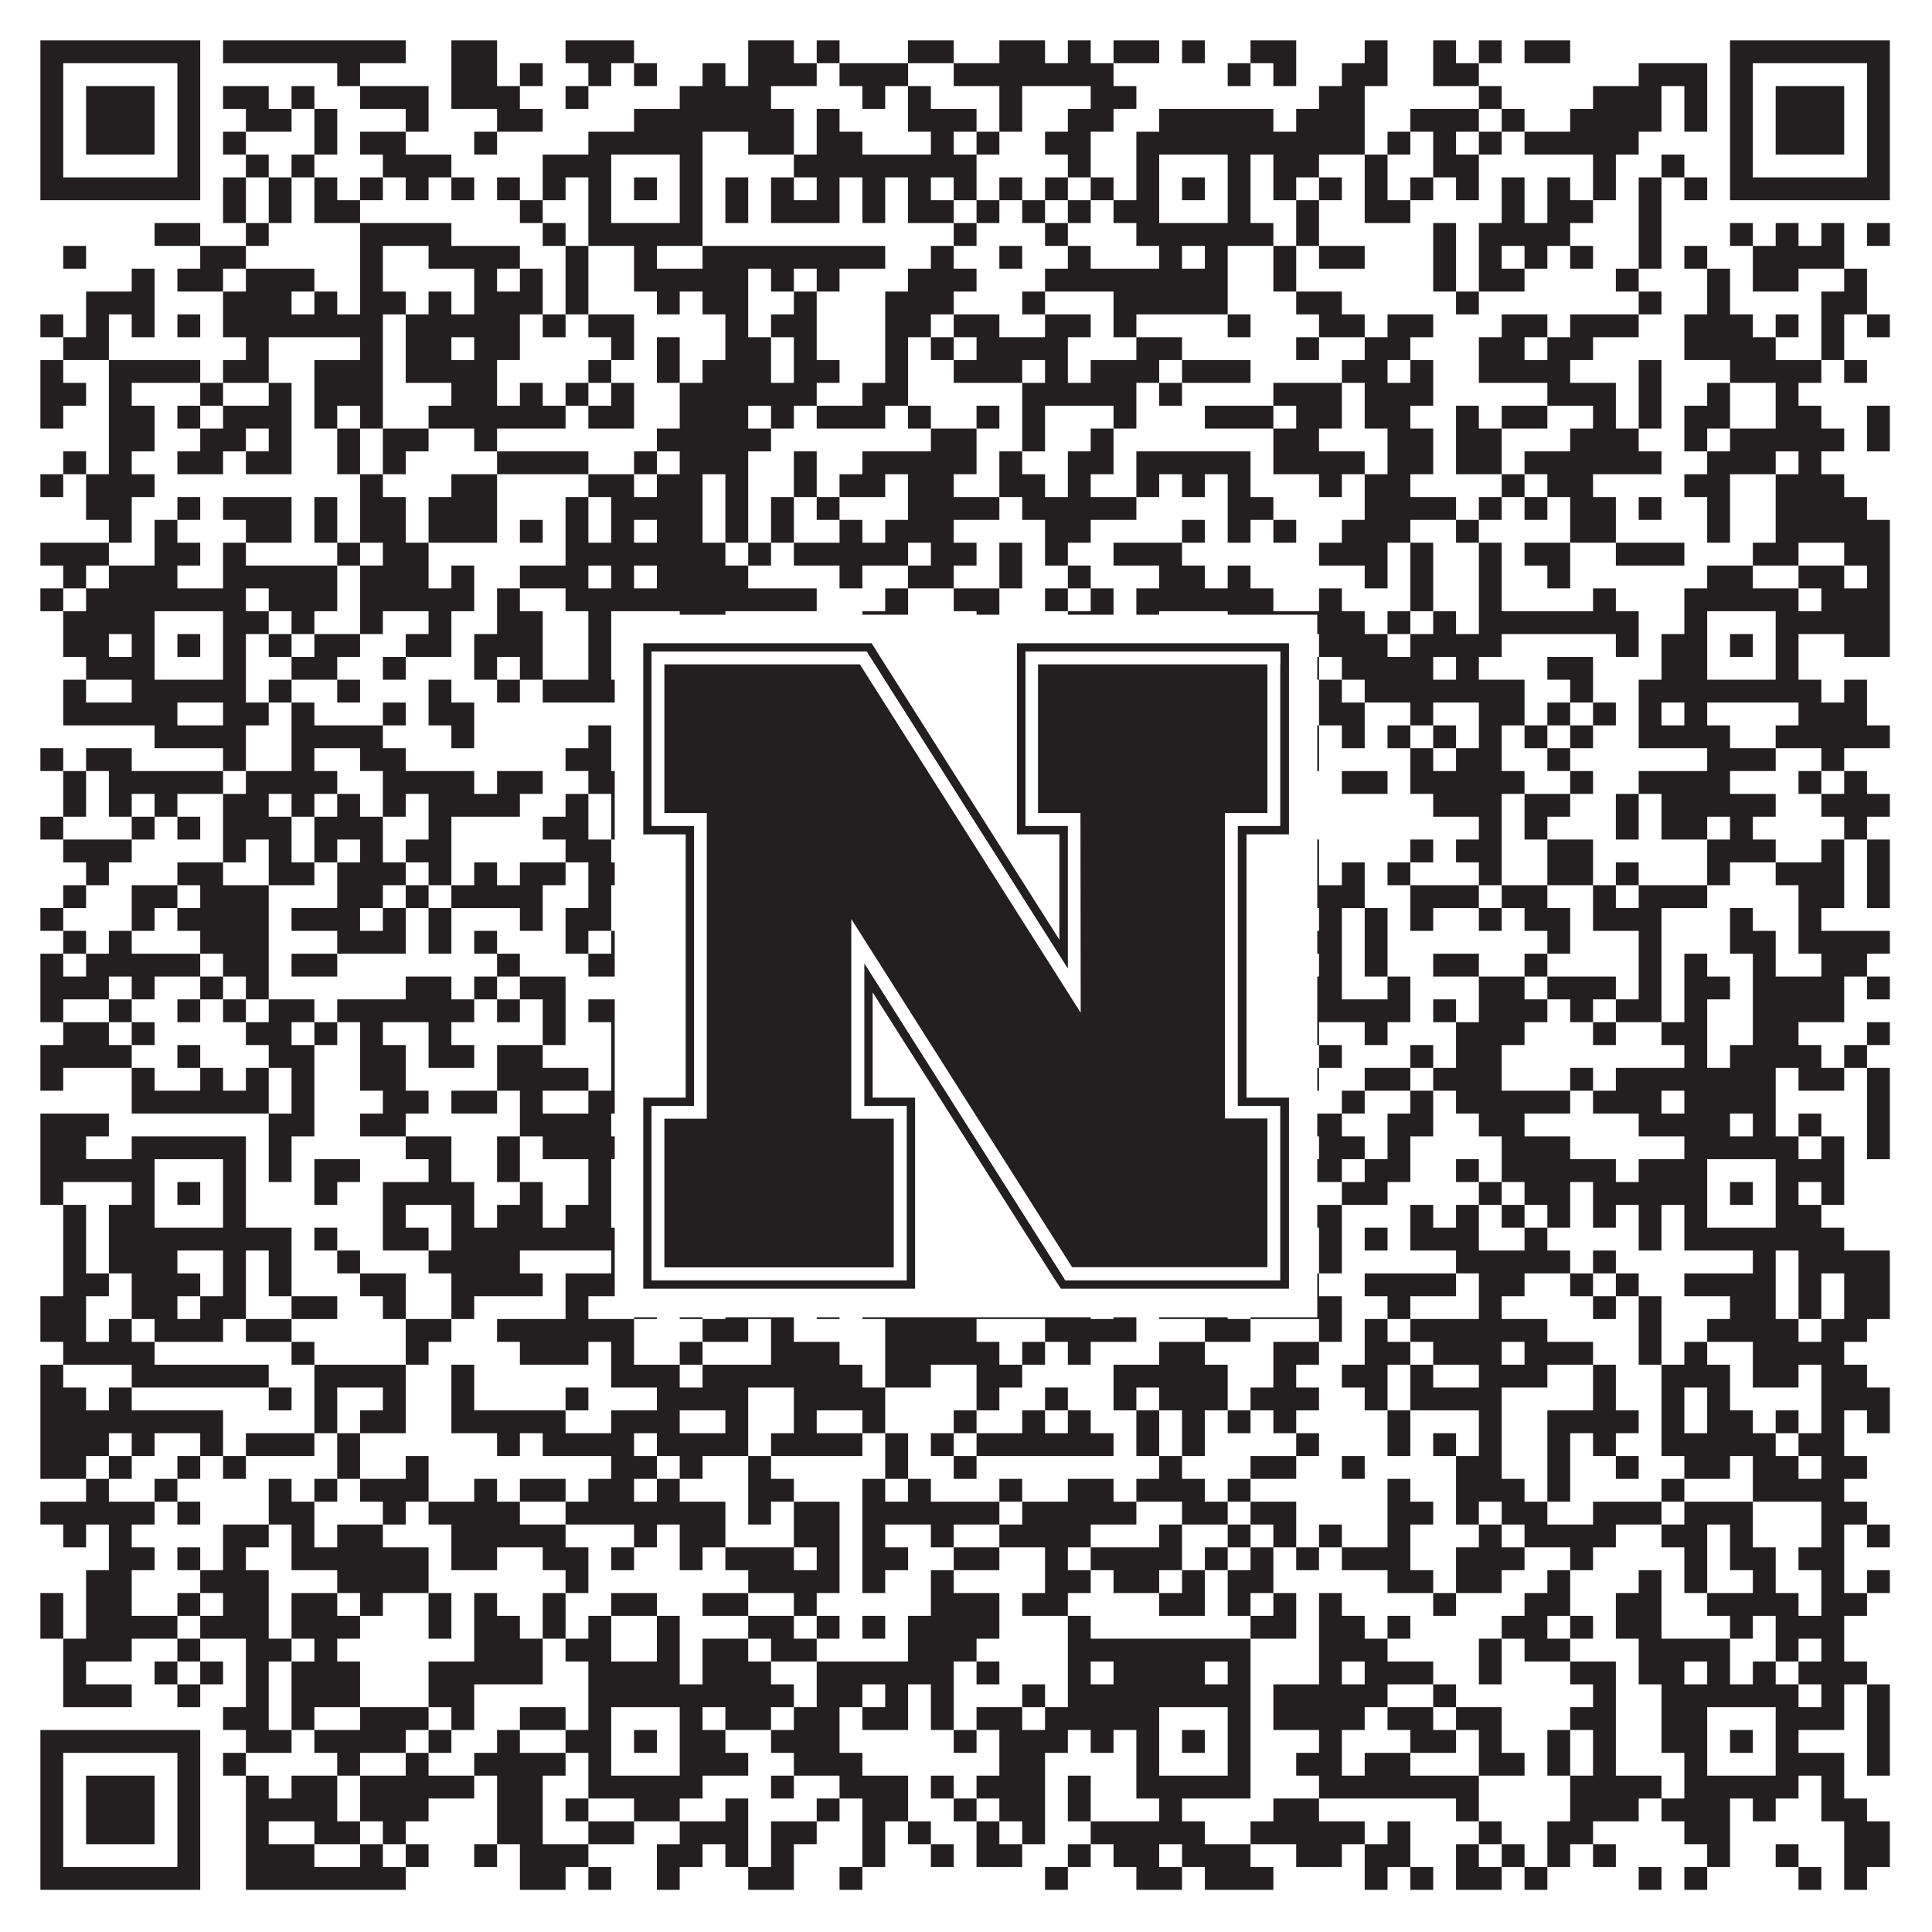
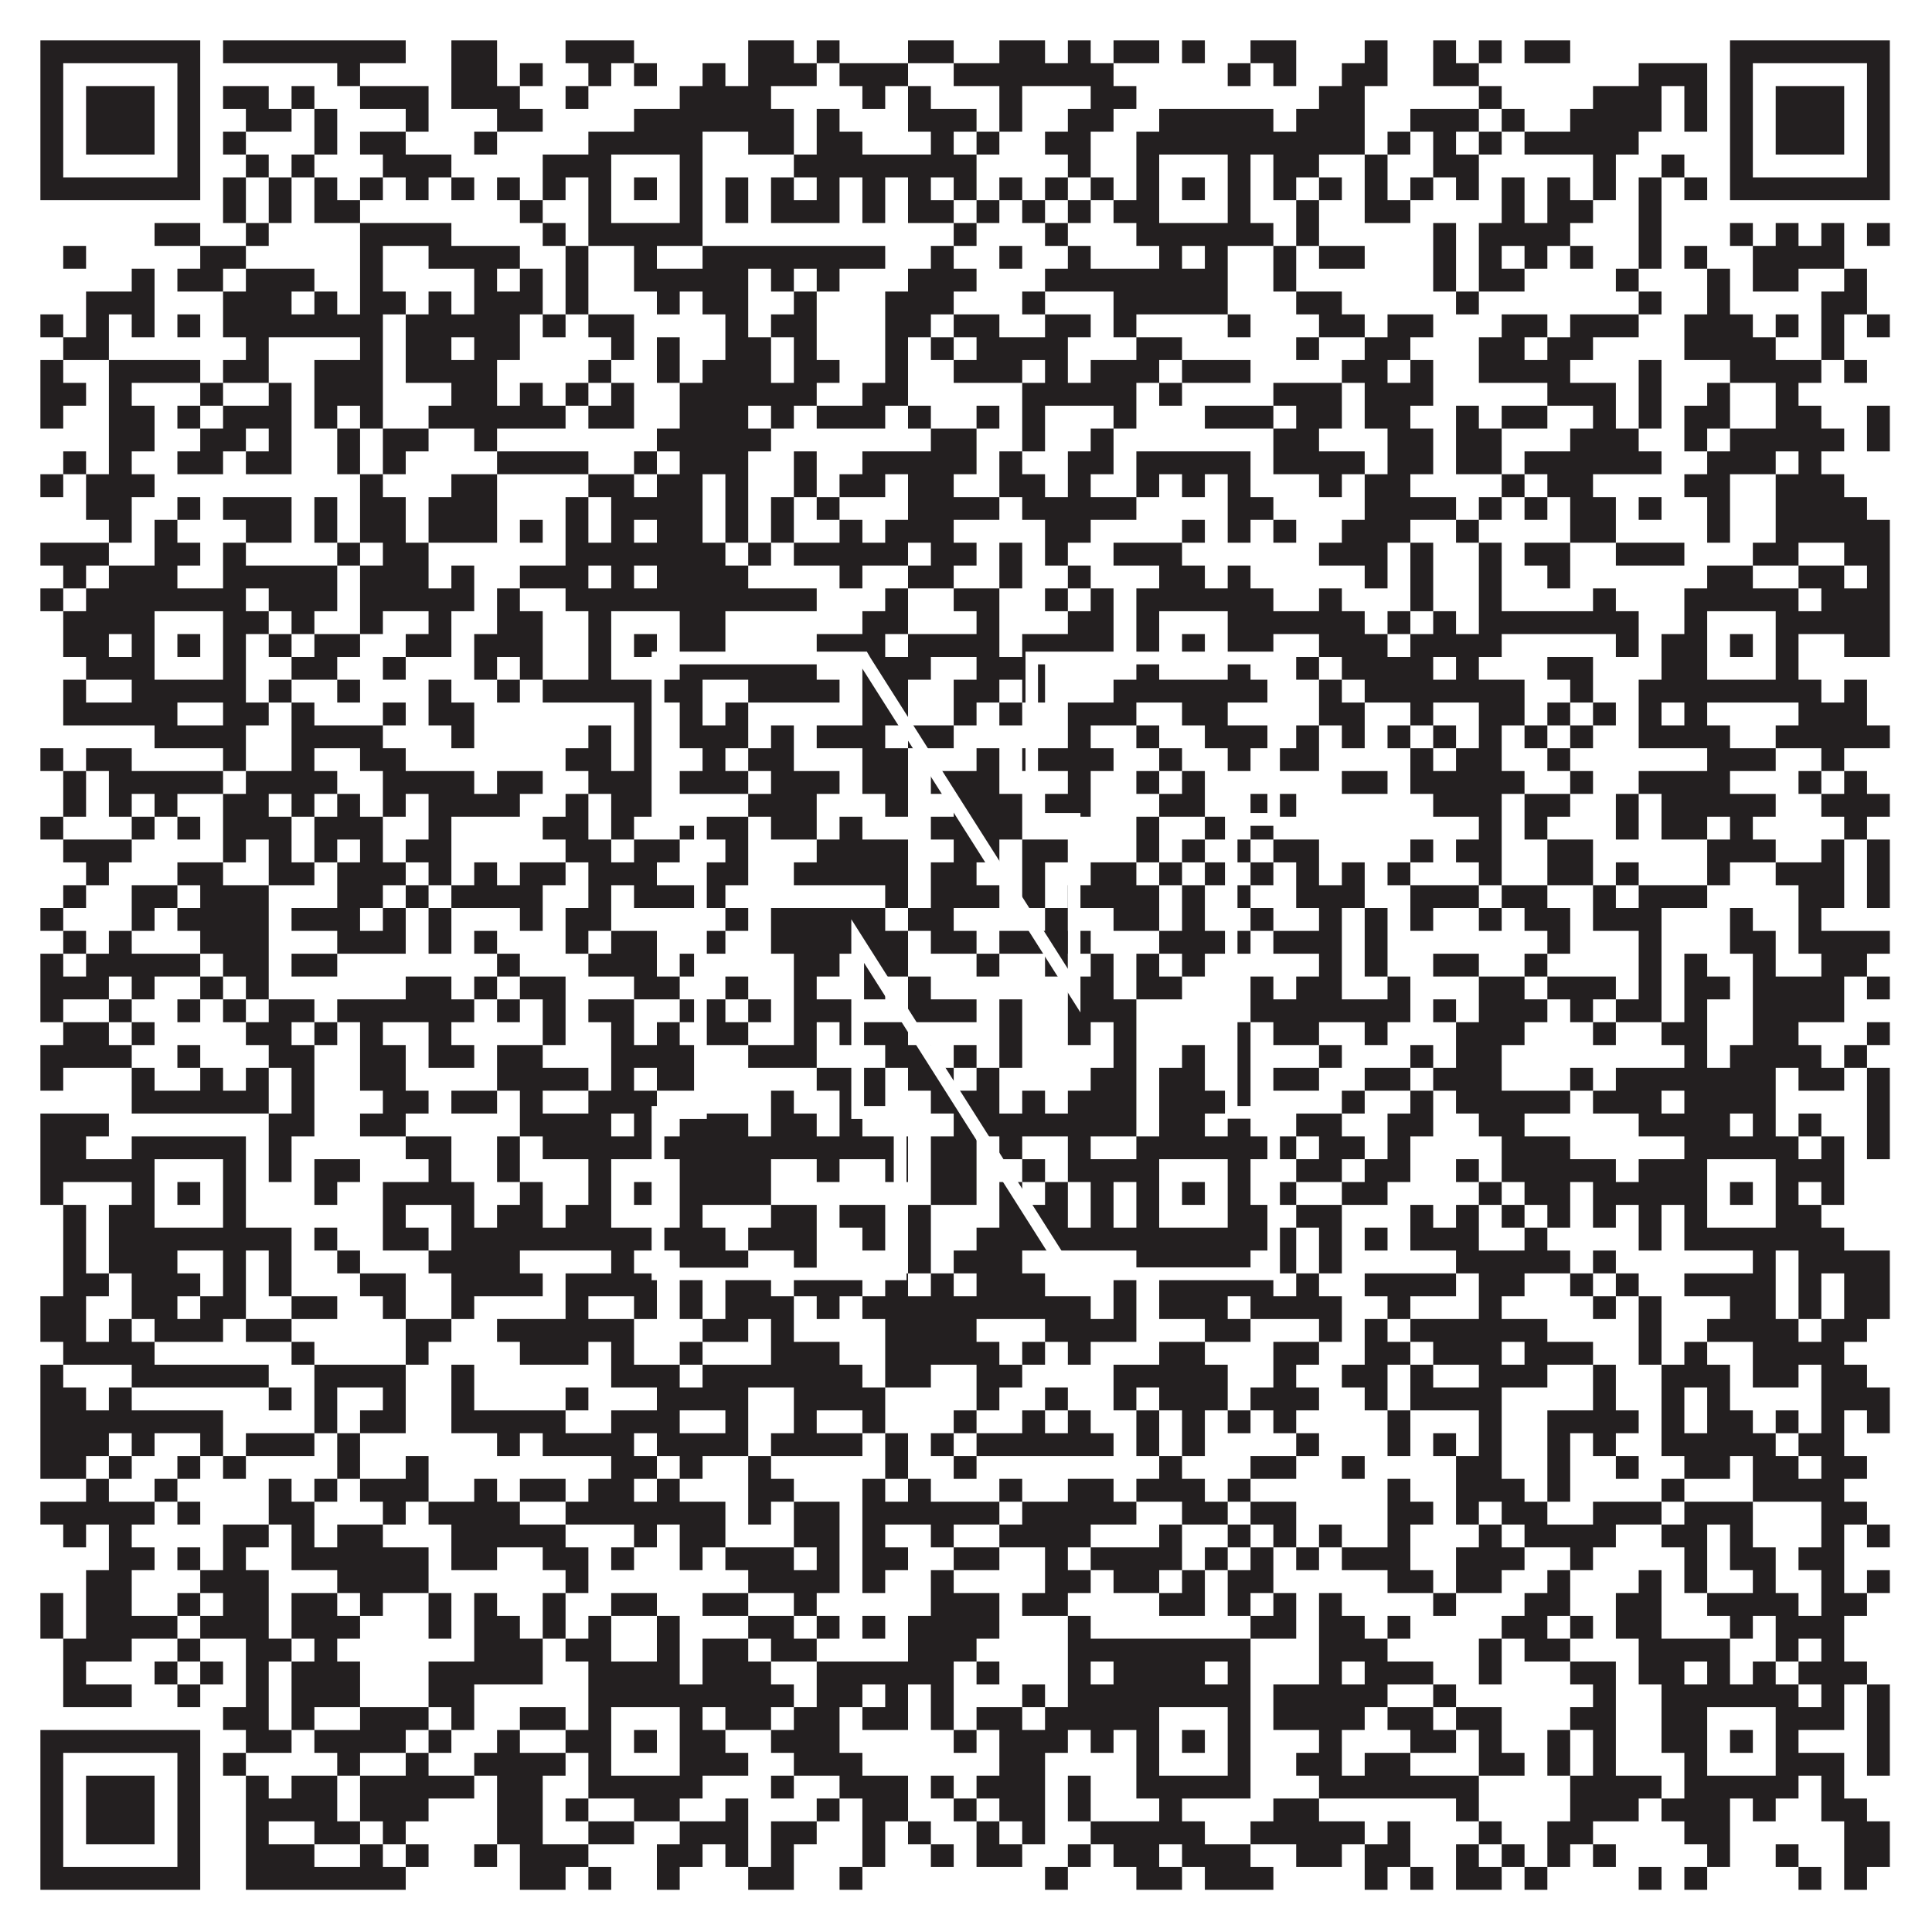
<svg xmlns="http://www.w3.org/2000/svg" version="1.1" width="1100px" height="1100px" viewBox="0 0 1100 1100">
-   <rect x="0" y="0" width="1100" height="1100" fill="#ffffff" fill-opacity="1" />
  <path fill="#231f20" fill-opacity="1" d="M23,23L114,23L114,36L23,36ZM127,23L231,23L231,36L127,36ZM257,23L283,23L283,36L257,36ZM322,23L361,23L361,36L322,36ZM426,23L452,23L452,36L426,36ZM465,23L478,23L478,36L465,36ZM517,23L543,23L543,36L517,36ZM569,23L595,23L595,36L569,36ZM608,23L621,23L621,36L608,36ZM634,23L660,23L660,36L634,36ZM673,23L686,23L686,36L673,36ZM712,23L738,23L738,36L712,36ZM777,23L790,23L790,36L777,36ZM816,23L829,23L829,36L816,36ZM842,23L855,23L855,36L842,36ZM868,23L894,23L894,36L868,36ZM985,23L1076,23L1076,36L985,36ZM23,36L36,36L36,49L23,49ZM101,36L114,36L114,49L101,49ZM192,36L205,36L205,49L192,49ZM257,36L283,36L283,49L257,49ZM296,36L309,36L309,49L296,49ZM335,36L348,36L348,49L335,49ZM361,36L374,36L374,49L361,49ZM400,36L413,36L413,49L400,49ZM426,36L465,36L465,49L426,49ZM478,36L517,36L517,49L478,49ZM543,36L634,36L634,49L543,49ZM699,36L712,36L712,49L699,49ZM725,36L738,36L738,49L725,49ZM764,36L790,36L790,49L764,49ZM816,36L842,36L842,49L816,49ZM933,36L972,36L972,49L933,49ZM985,36L998,36L998,49L985,49ZM1063,36L1076,36L1076,49L1063,49ZM23,49L36,49L36,62L23,62ZM49,49L88,49L88,62L49,62ZM101,49L114,49L114,62L101,62ZM127,49L153,49L153,62L127,62ZM166,49L179,49L179,62L166,62ZM205,49L244,49L244,62L205,62ZM257,49L296,49L296,62L257,62ZM322,49L335,49L335,62L322,62ZM387,49L439,49L439,62L387,62ZM491,49L504,49L504,62L491,62ZM517,49L530,49L530,62L517,62ZM569,49L582,49L582,62L569,62ZM621,49L647,49L647,62L621,62ZM751,49L777,49L777,62L751,62ZM842,49L855,49L855,62L842,62ZM907,49L946,49L946,62L907,62ZM959,49L972,49L972,62L959,62ZM985,49L998,49L998,62L985,62ZM1011,49L1050,49L1050,62L1011,62ZM1063,49L1076,49L1076,62L1063,62ZM23,62L36,62L36,75L23,75ZM49,62L88,62L88,75L49,75ZM101,62L114,62L114,75L101,75ZM140,62L166,62L166,75L140,75ZM179,62L192,62L192,75L179,75ZM231,62L244,62L244,75L231,75ZM283,62L309,62L309,75L283,75ZM361,62L452,62L452,75L361,75ZM465,62L478,62L478,75L465,75ZM517,62L556,62L556,75L517,75ZM569,62L582,62L582,75L569,75ZM608,62L634,62L634,75L608,75ZM660,62L725,62L725,75L660,75ZM738,62L777,62L777,75L738,75ZM803,62L842,62L842,75L803,75ZM855,62L868,62L868,75L855,75ZM894,62L946,62L946,75L894,75ZM959,62L972,62L972,75L959,75ZM985,62L998,62L998,75L985,75ZM1011,62L1050,62L1050,75L1011,75ZM1063,62L1076,62L1076,75L1063,75ZM23,75L36,75L36,88L23,88ZM49,75L88,75L88,88L49,88ZM101,75L114,75L114,88L101,88ZM127,75L140,75L140,88L127,88ZM179,75L192,75L192,88L179,88ZM205,75L231,75L231,88L205,88ZM270,75L283,75L283,88L270,88ZM335,75L400,75L400,88L335,88ZM426,75L452,75L452,88L426,88ZM465,75L491,75L491,88L465,88ZM530,75L543,75L543,88L530,88ZM556,75L569,75L569,88L556,88ZM595,75L621,75L621,88L595,88ZM647,75L777,75L777,88L647,88ZM790,75L803,75L803,88L790,88ZM816,75L829,75L829,88L816,88ZM842,75L855,75L855,88L842,88ZM868,75L933,75L933,88L868,88ZM985,75L998,75L998,88L985,88ZM1011,75L1050,75L1050,88L1011,88ZM1063,75L1076,75L1076,88L1063,88ZM23,88L36,88L36,101L23,101ZM101,88L114,88L114,101L101,101ZM140,88L153,88L153,101L140,101ZM166,88L179,88L179,101L166,101ZM218,88L257,88L257,101L218,101ZM309,88L348,88L348,101L309,101ZM387,88L400,88L400,101L387,101ZM452,88L556,88L556,101L452,101ZM608,88L621,88L621,101L608,101ZM647,88L660,88L660,101L647,101ZM699,88L712,88L712,101L699,101ZM725,88L751,88L751,101L725,101ZM777,88L790,88L790,101L777,101ZM816,88L842,88L842,101L816,101ZM907,88L920,88L920,101L907,101ZM946,88L959,88L959,101L946,101ZM985,88L998,88L998,101L985,101ZM1063,88L1076,88L1076,101L1063,101ZM23,101L114,101L114,114L23,114ZM127,101L140,101L140,114L127,114ZM153,101L166,101L166,114L153,114ZM179,101L192,101L192,114L179,114ZM205,101L218,101L218,114L205,114ZM231,101L244,101L244,114L231,114ZM257,101L270,101L270,114L257,114ZM283,101L296,101L296,114L283,114ZM309,101L322,101L322,114L309,114ZM335,101L348,101L348,114L335,114ZM361,101L374,101L374,114L361,114ZM387,101L400,101L400,114L387,114ZM413,101L426,101L426,114L413,114ZM439,101L452,101L452,114L439,114ZM465,101L478,101L478,114L465,114ZM491,101L504,101L504,114L491,114ZM517,101L530,101L530,114L517,114ZM543,101L556,101L556,114L543,114ZM569,101L582,101L582,114L569,114ZM595,101L608,101L608,114L595,114ZM621,101L634,101L634,114L621,114ZM647,101L660,101L660,114L647,114ZM673,101L686,101L686,114L673,114ZM699,101L712,101L712,114L699,114ZM725,101L738,101L738,114L725,114ZM751,101L764,101L764,114L751,114ZM777,101L790,101L790,114L777,114ZM803,101L816,101L816,114L803,114ZM829,101L842,101L842,114L829,114ZM855,101L868,101L868,114L855,114ZM881,101L894,101L894,114L881,114ZM907,101L920,101L920,114L907,114ZM933,101L946,101L946,114L933,114ZM959,101L972,101L972,114L959,114ZM985,101L1076,101L1076,114L985,114ZM127,114L140,114L140,127L127,127ZM153,114L166,114L166,127L153,127ZM179,114L205,114L205,127L179,127ZM296,114L309,114L309,127L296,127ZM335,114L348,114L348,127L335,127ZM387,114L400,114L400,127L387,127ZM413,114L426,114L426,127L413,127ZM439,114L478,114L478,127L439,127ZM491,114L504,114L504,127L491,127ZM517,114L543,114L543,127L517,127ZM556,114L569,114L569,127L556,127ZM582,114L595,114L595,127L582,127ZM608,114L621,114L621,127L608,127ZM634,114L660,114L660,127L634,127ZM699,114L712,114L712,127L699,127ZM738,114L751,114L751,127L738,127ZM777,114L803,114L803,127L777,127ZM855,114L868,114L868,127L855,127ZM881,114L907,114L907,127L881,127ZM933,114L946,114L946,127L933,127ZM88,127L114,127L114,140L88,140ZM140,127L153,127L153,140L140,140ZM205,127L257,127L257,140L205,140ZM309,127L322,127L322,140L309,140ZM335,127L400,127L400,140L335,140ZM543,127L556,127L556,140L543,140ZM595,127L608,127L608,140L595,140ZM647,127L725,127L725,140L647,140ZM738,127L751,127L751,140L738,140ZM816,127L829,127L829,140L816,140ZM842,127L894,127L894,140L842,140ZM933,127L946,127L946,140L933,140ZM985,127L998,127L998,140L985,140ZM1011,127L1024,127L1024,140L1011,140ZM1037,127L1050,127L1050,140L1037,140ZM1063,127L1076,127L1076,140L1063,140ZM36,140L49,140L49,153L36,153ZM114,140L140,140L140,153L114,153ZM205,140L218,140L218,153L205,153ZM244,140L296,140L296,153L244,153ZM322,140L335,140L335,153L322,153ZM361,140L374,140L374,153L361,153ZM400,140L504,140L504,153L400,153ZM530,140L543,140L543,153L530,153ZM569,140L582,140L582,153L569,153ZM608,140L621,140L621,153L608,153ZM660,140L673,140L673,153L660,153ZM686,140L699,140L699,153L686,153ZM725,140L738,140L738,153L725,153ZM751,140L777,140L777,153L751,153ZM816,140L829,140L829,153L816,153ZM842,140L855,140L855,153L842,153ZM868,140L881,140L881,153L868,153ZM894,140L907,140L907,153L894,153ZM933,140L946,140L946,153L933,153ZM959,140L972,140L972,153L959,153ZM998,140L1050,140L1050,153L998,153ZM75,153L88,153L88,166L75,166ZM101,153L127,153L127,166L101,166ZM140,153L179,153L179,166L140,166ZM205,153L218,153L218,166L205,166ZM270,153L283,153L283,166L270,166ZM296,153L309,153L309,166L296,166ZM322,153L335,153L335,166L322,166ZM361,153L426,153L426,166L361,166ZM439,153L452,153L452,166L439,166ZM465,153L478,153L478,166L465,166ZM517,153L556,153L556,166L517,166ZM595,153L699,153L699,166L595,166ZM725,153L738,153L738,166L725,166ZM816,153L829,153L829,166L816,166ZM842,153L868,153L868,166L842,166ZM920,153L933,153L933,166L920,166ZM972,153L985,153L985,166L972,166ZM998,153L1024,153L1024,166L998,166ZM1050,153L1063,153L1063,166L1050,166ZM49,166L88,166L88,179L49,179ZM127,166L166,166L166,179L127,179ZM179,166L192,166L192,179L179,179ZM205,166L231,166L231,179L205,179ZM244,166L257,166L257,179L244,179ZM270,166L309,166L309,179L270,179ZM322,166L335,166L335,179L322,179ZM374,166L387,166L387,179L374,179ZM400,166L426,166L426,179L400,179ZM452,166L465,166L465,179L452,179ZM504,166L543,166L543,179L504,179ZM582,166L595,166L595,179L582,179ZM634,166L699,166L699,179L634,179ZM738,166L764,166L764,179L738,179ZM829,166L842,166L842,179L829,179ZM933,166L946,166L946,179L933,179ZM972,166L985,166L985,179L972,179ZM1037,166L1063,166L1063,179L1037,179ZM23,179L36,179L36,192L23,192ZM49,179L62,179L62,192L49,192ZM75,179L88,179L88,192L75,192ZM101,179L114,179L114,192L101,192ZM127,179L218,179L218,192L127,192ZM231,179L296,179L296,192L231,192ZM309,179L322,179L322,192L309,192ZM335,179L361,179L361,192L335,192ZM413,179L426,179L426,192L413,192ZM439,179L465,179L465,192L439,192ZM504,179L530,179L530,192L504,192ZM543,179L569,179L569,192L543,192ZM595,179L621,179L621,192L595,192ZM634,179L647,179L647,192L634,192ZM699,179L712,179L712,192L699,192ZM751,179L777,179L777,192L751,192ZM790,179L816,179L816,192L790,192ZM855,179L881,179L881,192L855,192ZM894,179L933,179L933,192L894,192ZM959,179L998,179L998,192L959,192ZM1011,179L1024,179L1024,192L1011,192ZM1037,179L1050,179L1050,192L1037,192ZM1063,179L1076,179L1076,192L1063,192ZM36,192L62,192L62,205L36,205ZM140,192L153,192L153,205L140,205ZM205,192L218,192L218,205L205,205ZM231,192L257,192L257,205L231,205ZM270,192L296,192L296,205L270,205ZM348,192L361,192L361,205L348,205ZM374,192L387,192L387,205L374,205ZM413,192L439,192L439,205L413,205ZM452,192L465,192L465,205L452,205ZM504,192L517,192L517,205L504,205ZM530,192L543,192L543,205L530,205ZM556,192L608,192L608,205L556,205ZM647,192L673,192L673,205L647,205ZM738,192L751,192L751,205L738,205ZM777,192L803,192L803,205L777,205ZM842,192L868,192L868,205L842,205ZM881,192L907,192L907,205L881,205ZM959,192L1011,192L1011,205L959,205ZM1037,192L1050,192L1050,205L1037,205ZM23,205L36,205L36,218L23,218ZM62,205L114,205L114,218L62,218ZM127,205L153,205L153,218L127,218ZM179,205L218,205L218,218L179,218ZM231,205L283,205L283,218L231,218ZM335,205L348,205L348,218L335,218ZM374,205L387,205L387,218L374,218ZM400,205L439,205L439,218L400,218ZM452,205L478,205L478,218L452,218ZM504,205L517,205L517,218L504,218ZM543,205L582,205L582,218L543,218ZM595,205L608,205L608,218L595,218ZM621,205L660,205L660,218L621,218ZM673,205L712,205L712,218L673,218ZM764,205L790,205L790,218L764,218ZM803,205L816,205L816,218L803,218ZM842,205L894,205L894,218L842,218ZM933,205L946,205L946,218L933,218ZM985,205L1037,205L1037,218L985,218ZM1050,205L1063,205L1063,218L1050,218ZM23,218L49,218L49,231L23,231ZM62,218L75,218L75,231L62,231ZM114,218L127,218L127,231L114,231ZM153,218L166,218L166,231L153,231ZM179,218L218,218L218,231L179,231ZM257,218L283,218L283,231L257,231ZM296,218L309,218L309,231L296,231ZM322,218L335,218L335,231L322,231ZM348,218L361,218L361,231L348,231ZM387,218L465,218L465,231L387,231ZM491,218L517,218L517,231L491,231ZM582,218L647,218L647,231L582,231ZM660,218L673,218L673,231L660,231ZM725,218L764,218L764,231L725,231ZM777,218L816,218L816,231L777,231ZM881,218L920,218L920,231L881,231ZM933,218L946,218L946,231L933,231ZM972,218L985,218L985,231L972,231ZM1011,218L1024,218L1024,231L1011,231ZM23,231L36,231L36,244L23,244ZM62,231L88,231L88,244L62,244ZM101,231L114,231L114,244L101,244ZM127,231L166,231L166,244L127,244ZM179,231L192,231L192,244L179,244ZM205,231L218,231L218,244L205,244ZM244,231L322,231L322,244L244,244ZM335,231L361,231L361,244L335,244ZM387,231L426,231L426,244L387,244ZM439,231L452,231L452,244L439,244ZM465,231L504,231L504,244L465,244ZM517,231L530,231L530,244L517,244ZM556,231L569,231L569,244L556,244ZM582,231L595,231L595,244L582,244ZM634,231L647,231L647,244L634,244ZM686,231L725,231L725,244L686,244ZM738,231L764,231L764,244L738,244ZM777,231L803,231L803,244L777,244ZM829,231L842,231L842,244L829,244ZM855,231L881,231L881,244L855,244ZM907,231L920,231L920,244L907,244ZM933,231L946,231L946,244L933,244ZM959,231L985,231L985,244L959,244ZM1011,231L1037,231L1037,244L1011,244ZM1063,231L1076,231L1076,244L1063,244ZM62,244L88,244L88,257L62,257ZM114,244L140,244L140,257L114,257ZM153,244L166,244L166,257L153,257ZM192,244L205,244L205,257L192,257ZM218,244L244,244L244,257L218,257ZM270,244L283,244L283,257L270,257ZM374,244L439,244L439,257L374,257ZM530,244L556,244L556,257L530,257ZM582,244L595,244L595,257L582,257ZM621,244L634,244L634,257L621,257ZM725,244L751,244L751,257L725,257ZM790,244L816,244L816,257L790,257ZM829,244L855,244L855,257L829,257ZM894,244L933,244L933,257L894,257ZM959,244L972,244L972,257L959,257ZM985,244L1050,244L1050,257L985,257ZM1063,244L1076,244L1076,257L1063,257ZM36,257L49,257L49,270L36,270ZM62,257L75,257L75,270L62,270ZM101,257L127,257L127,270L101,270ZM140,257L166,257L166,270L140,270ZM192,257L205,257L205,270L192,270ZM218,257L231,257L231,270L218,270ZM283,257L335,257L335,270L283,270ZM361,257L374,257L374,270L361,270ZM387,257L426,257L426,270L387,270ZM452,257L465,257L465,270L452,270ZM491,257L556,257L556,270L491,270ZM569,257L582,257L582,270L569,270ZM608,257L634,257L634,270L608,270ZM647,257L712,257L712,270L647,270ZM725,257L777,257L777,270L725,270ZM790,257L816,257L816,270L790,270ZM829,257L855,257L855,270L829,270ZM868,257L946,257L946,270L868,270ZM972,257L1011,257L1011,270L972,270ZM1024,257L1037,257L1037,270L1024,270ZM23,270L36,270L36,283L23,283ZM49,270L88,270L88,283L49,283ZM205,270L218,270L218,283L205,283ZM257,270L283,270L283,283L257,283ZM335,270L361,270L361,283L335,283ZM374,270L400,270L400,283L374,283ZM413,270L426,270L426,283L413,283ZM452,270L465,270L465,283L452,283ZM478,270L504,270L504,283L478,283ZM517,270L543,270L543,283L517,283ZM569,270L595,270L595,283L569,283ZM608,270L621,270L621,283L608,283ZM647,270L660,270L660,283L647,283ZM673,270L686,270L686,283L673,283ZM699,270L712,270L712,283L699,283ZM751,270L764,270L764,283L751,283ZM777,270L803,270L803,283L777,283ZM855,270L868,270L868,283L855,283ZM881,270L907,270L907,283L881,283ZM959,270L985,270L985,283L959,283ZM1011,270L1050,270L1050,283L1011,283ZM49,283L75,283L75,296L49,296ZM101,283L114,283L114,296L101,296ZM127,283L166,283L166,296L127,296ZM179,283L192,283L192,296L179,296ZM205,283L231,283L231,296L205,296ZM244,283L283,283L283,296L244,296ZM322,283L335,283L335,296L322,296ZM348,283L400,283L400,296L348,296ZM413,283L426,283L426,296L413,296ZM439,283L452,283L452,296L439,296ZM465,283L478,283L478,296L465,296ZM517,283L569,283L569,296L517,296ZM582,283L647,283L647,296L582,296ZM699,283L725,283L725,296L699,296ZM777,283L829,283L829,296L777,296ZM842,283L855,283L855,296L842,296ZM868,283L881,283L881,296L868,296ZM894,283L920,283L920,296L894,296ZM933,283L946,283L946,296L933,296ZM972,283L985,283L985,296L972,296ZM1011,283L1063,283L1063,296L1011,296ZM62,296L75,296L75,309L62,309ZM88,296L101,296L101,309L88,309ZM140,296L166,296L166,309L140,309ZM179,296L192,296L192,309L179,309ZM205,296L231,296L231,309L205,309ZM244,296L283,296L283,309L244,309ZM296,296L309,296L309,309L296,309ZM322,296L335,296L335,309L322,309ZM348,296L361,296L361,309L348,309ZM374,296L400,296L400,309L374,309ZM413,296L426,296L426,309L413,309ZM439,296L452,296L452,309L439,309ZM478,296L491,296L491,309L478,309ZM504,296L543,296L543,309L504,309ZM595,296L621,296L621,309L595,309ZM673,296L686,296L686,309L673,309ZM699,296L712,296L712,309L699,309ZM725,296L738,296L738,309L725,309ZM764,296L803,296L803,309L764,309ZM829,296L842,296L842,309L829,309ZM894,296L920,296L920,309L894,309ZM972,296L985,296L985,309L972,309ZM1011,296L1076,296L1076,309L1011,309ZM23,309L62,309L62,322L23,322ZM88,309L114,309L114,322L88,322ZM127,309L140,309L140,322L127,322ZM192,309L205,309L205,322L192,322ZM218,309L244,309L244,322L218,322ZM322,309L413,309L413,322L322,322ZM426,309L439,309L439,322L426,322ZM452,309L517,309L517,322L452,322ZM530,309L556,309L556,322L530,322ZM569,309L582,309L582,322L569,322ZM595,309L608,309L608,322L595,322ZM634,309L673,309L673,322L634,322ZM751,309L790,309L790,322L751,322ZM803,309L816,309L816,322L803,322ZM842,309L855,309L855,322L842,322ZM868,309L894,309L894,322L868,322ZM920,309L959,309L959,322L920,322ZM998,309L1024,309L1024,322L998,322ZM1050,309L1076,309L1076,322L1050,322ZM36,322L49,322L49,335L36,335ZM62,322L101,322L101,335L62,335ZM127,322L192,322L192,335L127,335ZM205,322L244,322L244,335L205,335ZM257,322L270,322L270,335L257,335ZM296,322L335,322L335,335L296,335ZM348,322L361,322L361,335L348,335ZM374,322L426,322L426,335L374,335ZM478,322L491,322L491,335L478,335ZM517,322L543,322L543,335L517,335ZM569,322L582,322L582,335L569,335ZM608,322L621,322L621,335L608,335ZM660,322L686,322L686,335L660,335ZM699,322L712,322L712,335L699,335ZM777,322L790,322L790,335L777,335ZM803,322L816,322L816,335L803,335ZM842,322L855,322L855,335L842,335ZM881,322L894,322L894,335L881,335ZM972,322L998,322L998,335L972,335ZM1024,322L1050,322L1050,335L1024,335ZM1063,322L1076,322L1076,335L1063,335ZM23,335L36,335L36,348L23,348ZM49,335L140,335L140,348L49,348ZM153,335L192,335L192,348L153,348ZM205,335L270,335L270,348L205,348ZM283,335L296,335L296,348L283,348ZM322,335L465,335L465,348L322,348ZM504,335L517,335L517,348L504,348ZM543,335L569,335L569,348L543,348ZM595,335L608,335L608,348L595,348ZM621,335L634,335L634,348L621,348ZM647,335L725,335L725,348L647,348ZM751,335L764,335L764,348L751,348ZM803,335L816,335L816,348L803,348ZM842,335L855,335L855,348L842,348ZM907,335L920,335L920,348L907,348ZM959,335L1024,335L1024,348L959,348ZM1037,335L1076,335L1076,348L1037,348ZM36,348L88,348L88,361L36,361ZM127,348L153,348L153,361L127,361ZM166,348L179,348L179,361L166,361ZM205,348L218,348L218,361L205,361ZM244,348L257,348L257,361L244,361ZM283,348L309,348L309,361L283,361ZM335,348L348,348L348,361L335,361ZM387,348L413,348L413,361L387,361ZM491,348L517,348L517,361L491,361ZM556,348L569,348L569,361L556,361ZM608,348L634,348L634,361L608,361ZM647,348L660,348L660,361L647,361ZM699,348L777,348L777,361L699,361ZM790,348L803,348L803,361L790,361ZM816,348L829,348L829,361L816,361ZM842,348L933,348L933,361L842,361ZM959,348L972,348L972,361L959,361ZM1011,348L1076,348L1076,361L1011,361ZM36,361L62,361L62,374L36,374ZM75,361L88,361L88,374L75,374ZM101,361L114,361L114,374L101,374ZM127,361L140,361L140,374L127,374ZM153,361L166,361L166,374L153,374ZM179,361L205,361L205,374L179,374ZM231,361L257,361L257,374L231,374ZM270,361L309,361L309,374L270,374ZM335,361L348,361L348,374L335,374ZM361,361L374,361L374,374L361,374ZM387,361L413,361L413,374L387,374ZM465,361L504,361L504,374L465,374ZM517,361L569,361L569,374L517,374ZM582,361L634,361L634,374L582,374ZM647,361L660,361L660,374L647,374ZM673,361L686,361L686,374L673,374ZM699,361L725,361L725,374L699,374ZM751,361L790,361L790,374L751,374ZM803,361L855,361L855,374L803,374ZM920,361L933,361L933,374L920,374ZM946,361L972,361L972,374L946,374ZM985,361L998,361L998,374L985,374ZM1011,361L1024,361L1024,374L1011,374ZM1050,361L1076,361L1076,374L1050,374ZM49,374L88,374L88,387L49,387ZM127,374L140,374L140,387L127,387ZM166,374L192,374L192,387L166,387ZM218,374L231,374L231,387L218,387ZM270,374L283,374L283,387L270,387ZM296,374L309,374L309,387L296,387ZM335,374L348,374L348,387L335,387ZM387,374L465,374L465,387L387,387ZM491,374L530,374L530,387L491,387ZM556,374L595,374L595,387L556,387ZM647,374L660,374L660,387L647,387ZM699,374L712,374L712,387L699,387ZM738,374L751,374L751,387L738,387ZM764,374L816,374L816,387L764,387ZM829,374L842,374L842,387L829,387ZM881,374L907,374L907,387L881,387ZM946,374L972,374L972,387L946,387ZM1011,374L1024,374L1024,387L1011,387ZM36,387L49,387L49,400L36,400ZM75,387L140,387L140,400L75,400ZM153,387L166,387L166,400L153,400ZM192,387L205,387L205,400L192,400ZM244,387L257,387L257,400L244,400ZM283,387L296,387L296,400L283,400ZM309,387L400,387L400,400L309,400ZM426,387L478,387L478,400L426,400ZM491,387L517,387L517,400L491,400ZM543,387L569,387L569,400L543,400ZM582,387L595,387L595,400L582,400ZM634,387L725,387L725,400L634,400ZM751,387L764,387L764,400L751,400ZM777,387L868,387L868,400L777,400ZM894,387L907,387L907,400L894,400ZM933,387L1037,387L1037,400L933,400ZM1050,387L1063,387L1063,400L1050,400ZM36,400L101,400L101,413L36,413ZM127,400L153,400L153,413L127,413ZM166,400L179,400L179,413L166,413ZM218,400L231,400L231,413L218,413ZM244,400L270,400L270,413L244,413ZM361,400L374,400L374,413L361,413ZM387,400L400,400L400,413L387,413ZM413,400L426,400L426,413L413,413ZM491,400L517,400L517,413L491,413ZM543,400L556,400L556,413L543,413ZM569,400L582,400L582,413L569,413ZM608,400L647,400L647,413L608,413ZM673,400L699,400L699,413L673,413ZM751,400L777,400L777,413L751,413ZM803,400L816,400L816,413L803,413ZM842,400L868,400L868,413L842,413ZM881,400L894,400L894,413L881,413ZM907,400L920,400L920,413L907,413ZM933,400L946,400L946,413L933,413ZM959,400L972,400L972,413L959,413ZM1024,400L1063,400L1063,413L1024,413ZM88,413L140,413L140,426L88,426ZM166,413L218,413L218,426L166,426ZM257,413L270,413L270,426L257,426ZM335,413L348,413L348,426L335,426ZM361,413L374,413L374,426L361,426ZM387,413L426,413L426,426L387,426ZM439,413L452,413L452,426L439,426ZM465,413L504,413L504,426L465,426ZM517,413L543,413L543,426L517,426ZM608,413L621,413L621,426L608,426ZM647,413L660,413L660,426L647,426ZM686,413L725,413L725,426L686,426ZM738,413L751,413L751,426L738,426ZM764,413L777,413L777,426L764,426ZM790,413L803,413L803,426L790,426ZM816,413L829,413L829,426L816,426ZM842,413L855,413L855,426L842,426ZM868,413L881,413L881,426L868,426ZM894,413L907,413L907,426L894,426ZM933,413L985,413L985,426L933,426ZM1011,413L1076,413L1076,426L1011,426ZM23,426L36,426L36,439L23,439ZM49,426L75,426L75,439L49,439ZM127,426L140,426L140,439L127,439ZM166,426L179,426L179,439L166,439ZM205,426L231,426L231,439L205,439ZM322,426L348,426L348,439L322,439ZM361,426L374,426L374,439L361,439ZM400,426L413,426L413,439L400,439ZM426,426L452,426L452,439L426,439ZM491,426L517,426L517,439L491,439ZM556,426L569,426L569,439L556,439ZM582,426L634,426L634,439L582,439ZM660,426L673,426L673,439L660,439ZM699,426L712,426L712,439L699,439ZM725,426L751,426L751,439L725,439ZM803,426L816,426L816,439L803,439ZM829,426L855,426L855,439L829,439ZM881,426L894,426L894,439L881,439ZM972,426L1011,426L1011,439L972,439ZM1037,426L1050,426L1050,439L1037,439ZM36,439L49,439L49,452L36,452ZM62,439L127,439L127,452L62,452ZM140,439L192,439L192,452L140,452ZM218,439L270,439L270,452L218,452ZM283,439L309,439L309,452L283,452ZM335,439L374,439L374,452L335,452ZM387,439L426,439L426,452L387,452ZM439,439L478,439L478,452L439,452ZM491,439L517,439L517,452L491,452ZM530,439L569,439L569,452L530,452ZM608,439L621,439L621,452L608,452ZM647,439L660,439L660,452L647,452ZM673,439L686,439L686,452L673,452ZM764,439L790,439L790,452L764,452ZM803,439L868,439L868,452L803,452ZM894,439L907,439L907,452L894,452ZM933,439L985,439L985,452L933,452ZM1024,439L1037,439L1037,452L1024,452ZM1050,439L1063,439L1063,452L1050,452ZM36,452L49,452L49,465L36,465ZM62,452L75,452L75,465L62,465ZM88,452L101,452L101,465L88,465ZM127,452L153,452L153,465L127,465ZM166,452L179,452L179,465L166,465ZM192,452L205,452L205,465L192,465ZM218,452L231,452L231,465L218,465ZM244,452L296,452L296,465L244,465ZM322,452L335,452L335,465L322,465ZM348,452L374,452L374,465L348,465ZM426,452L465,452L465,465L426,465ZM504,452L517,452L517,465L504,465ZM543,452L582,452L582,465L543,465ZM595,452L621,452L621,465L595,465ZM660,452L686,452L686,465L660,465ZM712,452L738,452L738,465L712,465ZM816,452L855,452L855,465L816,465ZM868,452L894,452L894,465L868,465ZM920,452L933,452L933,465L920,465ZM946,452L1011,452L1011,465L946,465ZM1037,452L1076,452L1076,465L1037,465ZM23,465L36,465L36,478L23,478ZM75,465L88,465L88,478L75,478ZM101,465L114,465L114,478L101,478ZM127,465L166,465L166,478L127,478ZM179,465L218,465L218,478L179,478ZM244,465L257,465L257,478L244,478ZM309,465L335,465L335,478L309,478ZM348,465L361,465L361,478L348,478ZM387,465L426,465L426,478L387,478ZM439,465L465,465L465,478L439,478ZM478,465L491,465L491,478L478,478ZM530,465L582,465L582,478L530,478ZM647,465L660,465L660,478L647,478ZM686,465L699,465L699,478L686,478ZM712,465L725,465L725,478L712,478ZM842,465L855,465L855,478L842,478ZM868,465L881,465L881,478L868,478ZM920,465L933,465L933,478L920,478ZM946,465L972,465L972,478L946,478ZM985,465L998,465L998,478L985,478ZM1050,465L1063,465L1063,478L1050,478ZM36,478L75,478L75,491L36,491ZM127,478L140,478L140,491L127,491ZM153,478L166,478L166,491L153,491ZM179,478L192,478L192,491L179,491ZM205,478L218,478L218,491L205,491ZM231,478L257,478L257,491L231,491ZM322,478L348,478L348,491L322,491ZM361,478L387,478L387,491L361,491ZM413,478L426,478L426,491L413,491ZM465,478L517,478L517,491L465,491ZM543,478L569,478L569,491L543,491ZM582,478L608,478L608,491L582,491ZM647,478L660,478L660,491L647,491ZM673,478L686,478L686,491L673,491ZM699,478L712,478L712,491L699,491ZM725,478L751,478L751,491L725,491ZM803,478L816,478L816,491L803,491ZM829,478L855,478L855,491L829,491ZM881,478L907,478L907,491L881,491ZM972,478L1011,478L1011,491L972,491ZM1037,478L1050,478L1050,491L1037,491ZM1063,478L1076,478L1076,491L1063,491ZM49,491L62,491L62,504L49,504ZM101,491L127,491L127,504L101,504ZM153,491L179,491L179,504L153,504ZM192,491L231,491L231,504L192,504ZM244,491L257,491L257,504L244,504ZM270,491L283,491L283,504L270,504ZM296,491L322,491L322,504L296,504ZM335,491L374,491L374,504L335,504ZM400,491L426,491L426,504L400,504ZM452,491L517,491L517,504L452,504ZM530,491L556,491L556,504L530,504ZM582,491L595,491L595,504L582,504ZM621,491L647,491L647,504L621,504ZM660,491L673,491L673,504L660,504ZM686,491L699,491L699,504L686,504ZM712,491L725,491L725,504L712,504ZM738,491L751,491L751,504L738,504ZM764,491L777,491L777,504L764,504ZM790,491L803,491L803,504L790,504ZM842,491L855,491L855,504L842,504ZM881,491L907,491L907,504L881,504ZM920,491L933,491L933,504L920,504ZM972,491L985,491L985,504L972,504ZM1011,491L1050,491L1050,504L1011,504ZM1063,491L1076,491L1076,504L1063,504ZM36,504L49,504L49,517L36,517ZM75,504L101,504L101,517L75,517ZM114,504L153,504L153,517L114,517ZM192,504L218,504L218,517L192,517ZM231,504L244,504L244,517L231,517ZM257,504L309,504L309,517L257,517ZM335,504L348,504L348,517L335,517ZM361,504L413,504L413,517L361,517ZM504,504L517,504L517,517L504,517ZM530,504L569,504L569,517L530,517ZM582,504L595,504L595,517L582,517ZM608,504L660,504L660,517L608,517ZM673,504L686,504L686,517L673,517ZM699,504L712,504L712,517L699,517ZM738,504L777,504L777,517L738,517ZM803,504L842,504L842,517L803,517ZM855,504L881,504L881,517L855,517ZM907,504L920,504L920,517L907,517ZM933,504L972,504L972,517L933,517ZM1024,504L1050,504L1050,517L1024,517ZM1063,504L1076,504L1076,517L1063,517ZM23,517L36,517L36,530L23,530ZM75,517L88,517L88,530L75,530ZM101,517L153,517L153,530L101,530ZM166,517L205,517L205,530L166,530ZM218,517L231,517L231,530L218,530ZM244,517L257,517L257,530L244,530ZM296,517L309,517L309,530L296,530ZM322,517L348,517L348,530L322,530ZM413,517L426,517L426,530L413,530ZM439,517L504,517L504,530L439,530ZM517,517L543,517L543,530L517,530ZM595,517L608,517L608,530L595,530ZM634,517L660,517L660,530L634,530ZM673,517L686,517L686,530L673,530ZM712,517L725,517L725,530L712,530ZM751,517L764,517L764,530L751,530ZM777,517L790,517L790,530L777,530ZM803,517L816,517L816,530L803,530ZM842,517L855,517L855,530L842,530ZM868,517L894,517L894,530L868,530ZM907,517L946,517L946,530L907,530ZM985,517L998,517L998,530L985,530ZM1024,517L1037,517L1037,530L1024,530ZM36,530L49,530L49,543L36,543ZM62,530L75,530L75,543L62,543ZM114,530L153,530L153,543L114,543ZM192,530L231,530L231,543L192,543ZM244,530L257,530L257,543L244,543ZM270,530L283,530L283,543L270,543ZM322,530L335,530L335,543L322,543ZM348,530L374,530L374,543L348,543ZM400,530L413,530L413,543L400,543ZM439,530L517,530L517,543L439,543ZM530,530L556,530L556,543L530,543ZM569,530L621,530L621,543L569,543ZM660,530L712,530L712,543L660,543ZM725,530L764,530L764,543L725,543ZM777,530L790,530L790,543L777,543ZM881,530L894,530L894,543L881,543ZM933,530L946,530L946,543L933,543ZM985,530L1011,530L1011,543L985,543ZM1024,530L1076,530L1076,543L1024,543ZM23,543L36,543L36,556L23,556ZM49,543L114,543L114,556L49,556ZM127,543L153,543L153,556L127,556ZM166,543L192,543L192,556L166,556ZM283,543L296,543L296,556L283,556ZM335,543L374,543L374,556L335,556ZM387,543L400,543L400,556L387,556ZM452,543L478,543L478,556L452,556ZM491,543L517,543L517,556L491,556ZM556,543L569,543L569,556L556,556ZM595,543L608,543L608,556L595,556ZM621,543L634,543L634,556L621,556ZM647,543L660,543L660,556L647,556ZM673,543L686,543L686,556L673,556ZM751,543L764,543L764,556L751,556ZM777,543L790,543L790,556L777,556ZM816,543L842,543L842,556L816,556ZM868,543L881,543L881,556L868,556ZM933,543L946,543L946,556L933,556ZM959,543L972,543L972,556L959,556ZM998,543L1011,543L1011,556L998,556ZM1037,543L1063,543L1063,556L1037,556ZM23,556L62,556L62,569L23,569ZM75,556L88,556L88,569L75,569ZM114,556L127,556L127,569L114,569ZM140,556L153,556L153,569L140,569ZM231,556L257,556L257,569L231,569ZM270,556L283,556L283,569L270,569ZM296,556L322,556L322,569L296,569ZM361,556L387,556L387,569L361,569ZM413,556L426,556L426,569L413,569ZM452,556L465,556L465,569L452,569ZM491,556L504,556L504,569L491,569ZM517,556L530,556L530,569L517,569ZM608,556L634,556L634,569L608,569ZM647,556L673,556L673,569L647,569ZM712,556L725,556L725,569L712,569ZM738,556L764,556L764,569L738,569ZM790,556L803,556L803,569L790,569ZM842,556L868,556L868,569L842,569ZM881,556L920,556L920,569L881,569ZM933,556L946,556L946,569L933,569ZM959,556L985,556L985,569L959,569ZM998,556L1050,556L1050,569L998,569ZM1063,556L1076,556L1076,569L1063,569ZM23,569L36,569L36,582L23,582ZM62,569L75,569L75,582L62,582ZM101,569L114,569L114,582L101,582ZM127,569L140,569L140,582L127,582ZM153,569L179,569L179,582L153,582ZM192,569L270,569L270,582L192,582ZM283,569L296,569L296,582L283,582ZM309,569L322,569L322,582L309,582ZM335,569L361,569L361,582L335,582ZM387,569L413,569L413,582L387,582ZM426,569L439,569L439,582L426,582ZM452,569L491,569L491,582L452,582ZM517,569L556,569L556,582L517,582ZM569,569L582,569L582,582L569,582ZM608,569L647,569L647,582L608,582ZM712,569L803,569L803,582L712,582ZM816,569L829,569L829,582L816,582ZM842,569L881,569L881,582L842,582ZM894,569L907,569L907,582L894,582ZM920,569L946,569L946,582L920,582ZM959,569L972,569L972,582L959,582ZM998,569L1050,569L1050,582L998,582ZM36,582L62,582L62,595L36,595ZM75,582L88,582L88,595L75,595ZM140,582L166,582L166,595L140,595ZM179,582L192,582L192,595L179,595ZM205,582L218,582L218,595L205,595ZM244,582L257,582L257,595L244,595ZM309,582L322,582L322,595L309,595ZM348,582L361,582L361,595L348,595ZM374,582L387,582L387,595L374,595ZM400,582L426,582L426,595L400,595ZM452,582L465,582L465,595L452,595ZM478,582L517,582L517,595L478,595ZM569,582L582,582L582,595L569,595ZM608,582L621,582L621,595L608,595ZM634,582L647,582L647,595L634,595ZM699,582L712,582L712,595L699,595ZM725,582L751,582L751,595L725,595ZM777,582L790,582L790,595L777,595ZM829,582L868,582L868,595L829,595ZM907,582L920,582L920,595L907,595ZM946,582L972,582L972,595L946,595ZM998,582L1024,582L1024,595L998,595ZM1063,582L1076,582L1076,595L1063,595ZM23,595L75,595L75,608L23,608ZM101,595L114,595L114,608L101,608ZM153,595L179,595L179,608L153,608ZM205,595L231,595L231,608L205,608ZM244,595L270,595L270,608L244,608ZM283,595L309,595L309,608L283,608ZM348,595L400,595L400,608L348,608ZM426,595L465,595L465,608L426,608ZM504,595L530,595L530,608L504,608ZM543,595L556,595L556,608L543,608ZM569,595L582,595L582,608L569,608ZM634,595L647,595L647,608L634,608ZM673,595L686,595L686,608L673,608ZM699,595L712,595L712,608L699,608ZM751,595L764,595L764,608L751,608ZM803,595L816,595L816,608L803,608ZM829,595L855,595L855,608L829,608ZM959,595L972,595L972,608L959,608ZM985,595L1037,595L1037,608L985,608ZM1050,595L1063,595L1063,608L1050,608ZM23,608L36,608L36,621L23,621ZM75,608L88,608L88,621L75,621ZM114,608L127,608L127,621L114,621ZM140,608L153,608L153,621L140,621ZM166,608L179,608L179,621L166,621ZM205,608L231,608L231,621L205,621ZM283,608L335,608L335,621L283,621ZM348,608L361,608L361,621L348,621ZM374,608L400,608L400,621L374,621ZM465,608L504,608L504,621L465,621ZM517,608L543,608L543,621L517,621ZM556,608L569,608L569,621L556,621ZM621,608L647,608L647,621L621,621ZM660,608L686,608L686,621L660,621ZM699,608L712,608L712,621L699,621ZM725,608L751,608L751,621L725,621ZM777,608L803,608L803,621L777,621ZM816,608L855,608L855,621L816,621ZM894,608L907,608L907,621L894,621ZM920,608L1011,608L1011,621L920,621ZM1024,608L1050,608L1050,621L1024,621ZM1063,608L1076,608L1076,621L1063,621ZM75,621L153,621L153,634L75,634ZM166,621L179,621L179,634L166,634ZM218,621L244,621L244,634L218,634ZM257,621L283,621L283,634L257,634ZM296,621L309,621L309,634L296,634ZM335,621L374,621L374,634L335,634ZM439,621L452,621L452,634L439,634ZM478,621L504,621L504,634L478,634ZM530,621L569,621L569,634L530,634ZM582,621L595,621L595,634L582,634ZM608,621L647,621L647,634L608,634ZM660,621L712,621L712,634L660,634ZM764,621L777,621L777,634L764,634ZM803,621L816,621L816,634L803,634ZM829,621L894,621L894,634L829,634ZM907,621L946,621L946,634L907,634ZM959,621L1011,621L1011,634L959,634ZM1063,621L1076,621L1076,634L1063,634ZM23,634L62,634L62,647L23,647ZM153,634L179,634L179,647L153,647ZM205,634L231,634L231,647L205,647ZM296,634L348,634L348,647L296,647ZM361,634L374,634L374,647L361,647ZM387,634L426,634L426,647L387,647ZM439,634L465,634L465,647L439,647ZM478,634L491,634L491,647L478,647ZM543,634L647,634L647,647L543,647ZM660,634L686,634L686,647L660,647ZM699,634L712,634L712,647L699,647ZM738,634L764,634L764,647L738,647ZM790,634L816,634L816,647L790,647ZM842,634L868,634L868,647L842,647ZM933,634L985,634L985,647L933,647ZM998,634L1011,634L1011,647L998,647ZM1024,634L1037,634L1037,647L1024,647ZM1063,634L1076,634L1076,647L1063,647ZM23,647L49,647L49,660L23,660ZM75,647L140,647L140,660L75,660ZM153,647L166,647L166,660L153,660ZM231,647L257,647L257,660L231,660ZM283,647L296,647L296,660L283,660ZM309,647L517,647L517,660L309,660ZM530,647L556,647L556,660L530,660ZM569,647L582,647L582,660L569,660ZM608,647L621,647L621,660L608,660ZM647,647L738,647L738,660L647,660ZM751,647L777,647L777,660L751,660ZM790,647L803,647L803,660L790,660ZM855,647L894,647L894,660L855,660ZM959,647L1024,647L1024,660L959,660ZM1037,647L1050,647L1050,660L1037,660ZM1063,647L1076,647L1076,660L1063,660ZM23,660L88,660L88,673L23,673ZM127,660L140,660L140,673L127,673ZM153,660L166,660L166,673L153,673ZM179,660L205,660L205,673L179,673ZM244,660L257,660L257,673L244,673ZM283,660L296,660L296,673L283,673ZM335,660L348,660L348,673L335,673ZM387,660L439,660L439,673L387,673ZM465,660L478,660L478,673L465,673ZM504,660L517,660L517,673L504,673ZM530,660L556,660L556,673L530,673ZM582,660L595,660L595,673L582,673ZM608,660L660,660L660,673L608,673ZM699,660L712,660L712,673L699,673ZM738,660L764,660L764,673L738,673ZM777,660L803,660L803,673L777,673ZM829,660L842,660L842,673L829,673ZM855,660L920,660L920,673L855,673ZM933,660L972,660L972,673L933,673ZM1011,660L1050,660L1050,673L1011,673ZM23,673L36,673L36,686L23,686ZM75,673L88,673L88,686L75,686ZM101,673L114,673L114,686L101,686ZM127,673L140,673L140,686L127,686ZM179,673L192,673L192,686L179,686ZM218,673L270,673L270,686L218,686ZM296,673L309,673L309,686L296,686ZM335,673L348,673L348,686L335,686ZM361,673L374,673L374,686L361,686ZM387,673L439,673L439,686L387,686ZM530,673L556,673L556,686L530,686ZM569,673L582,673L582,686L569,686ZM595,673L608,673L608,686L595,686ZM621,673L634,673L634,686L621,686ZM647,673L660,673L660,686L647,686ZM673,673L686,673L686,686L673,686ZM699,673L712,673L712,686L699,686ZM725,673L738,673L738,686L725,686ZM764,673L790,673L790,686L764,686ZM842,673L855,673L855,686L842,686ZM868,673L894,673L894,686L868,686ZM907,673L972,673L972,686L907,686ZM985,673L998,673L998,686L985,686ZM1011,673L1024,673L1024,686L1011,686ZM1037,673L1050,673L1050,686L1037,686ZM36,686L49,686L49,699L36,699ZM62,686L88,686L88,699L62,699ZM127,686L140,686L140,699L127,699ZM218,686L231,686L231,699L218,699ZM257,686L270,686L270,699L257,699ZM283,686L309,686L309,699L283,699ZM322,686L348,686L348,699L322,699ZM387,686L400,686L400,699L387,699ZM439,686L465,686L465,699L439,699ZM478,686L504,686L504,699L478,699ZM517,686L530,686L530,699L517,699ZM569,686L608,686L608,699L569,699ZM621,686L634,686L634,699L621,699ZM647,686L660,686L660,699L647,699ZM699,686L725,686L725,699L699,699ZM738,686L764,686L764,699L738,699ZM803,686L816,686L816,699L803,699ZM829,686L842,686L842,699L829,699ZM855,686L868,686L868,699L855,699ZM881,686L894,686L894,699L881,699ZM907,686L920,686L920,699L907,699ZM933,686L946,686L946,699L933,699ZM959,686L972,686L972,699L959,699ZM1011,686L1037,686L1037,699L1011,699ZM36,699L49,699L49,712L36,712ZM62,699L166,699L166,712L62,712ZM179,699L192,699L192,712L179,712ZM218,699L244,699L244,712L218,712ZM257,699L413,699L413,712L257,712ZM426,699L465,699L465,712L426,712ZM491,699L504,699L504,712L491,712ZM517,699L530,699L530,712L517,712ZM556,699L738,699L738,712L556,712ZM751,699L764,699L764,712L751,712ZM777,699L790,699L790,712L777,712ZM803,699L842,699L842,712L803,712ZM868,699L881,699L881,712L868,712ZM933,699L946,699L946,712L933,712ZM959,699L1050,699L1050,712L959,712ZM36,712L49,712L49,725L36,725ZM62,712L101,712L101,725L62,725ZM127,712L140,712L140,725L127,725ZM153,712L166,712L166,725L153,725ZM192,712L205,712L205,725L192,725ZM244,712L296,712L296,725L244,725ZM348,712L361,712L361,725L348,725ZM387,712L426,712L426,725L387,725ZM452,712L465,712L465,725L452,725ZM517,712L530,712L530,725L517,725ZM543,712L582,712L582,725L543,725ZM647,712L712,712L712,725L647,725ZM725,712L738,712L738,725L725,725ZM751,712L764,712L764,725L751,725ZM829,712L894,712L894,725L829,725ZM907,712L920,712L920,725L907,725ZM998,712L1011,712L1011,725L998,725ZM1024,712L1076,712L1076,725L1024,725ZM36,725L62,725L62,738L36,738ZM75,725L114,725L114,738L75,738ZM127,725L140,725L140,738L127,738ZM153,725L166,725L166,738L153,738ZM205,725L231,725L231,738L205,738ZM257,725L309,725L309,738L257,738ZM322,725L374,725L374,738L322,738ZM387,725L400,725L400,738L387,738ZM413,725L439,725L439,738L413,738ZM452,725L491,725L491,738L452,738ZM504,725L517,725L517,738L504,738ZM530,725L543,725L543,738L530,738ZM556,725L595,725L595,738L556,738ZM634,725L647,725L647,738L634,738ZM660,725L725,725L725,738L660,738ZM738,725L751,725L751,738L738,738ZM777,725L829,725L829,738L777,738ZM842,725L868,725L868,738L842,738ZM894,725L907,725L907,738L894,738ZM920,725L933,725L933,738L920,738ZM959,725L1011,725L1011,738L959,738ZM1024,725L1037,725L1037,738L1024,738ZM1050,725L1076,725L1076,738L1050,738ZM23,738L49,738L49,751L23,751ZM75,738L101,738L101,751L75,751ZM114,738L140,738L140,751L114,751ZM166,738L192,738L192,751L166,751ZM218,738L231,738L231,751L218,751ZM257,738L270,738L270,751L257,751ZM322,738L335,738L335,751L322,751ZM361,738L374,738L374,751L361,751ZM387,738L400,738L400,751L387,751ZM413,738L452,738L452,751L413,751ZM465,738L478,738L478,751L465,751ZM491,738L621,738L621,751L491,751ZM634,738L647,738L647,751L634,751ZM660,738L699,738L699,751L660,751ZM712,738L764,738L764,751L712,751ZM790,738L803,738L803,751L790,751ZM842,738L855,738L855,751L842,751ZM907,738L920,738L920,751L907,751ZM933,738L946,738L946,751L933,751ZM985,738L1011,738L1011,751L985,751ZM1024,738L1037,738L1037,751L1024,751ZM1050,738L1076,738L1076,751L1050,751ZM23,751L49,751L49,764L23,764ZM62,751L75,751L75,764L62,764ZM88,751L127,751L127,764L88,764ZM140,751L166,751L166,764L140,764ZM231,751L257,751L257,764L231,764ZM283,751L361,751L361,764L283,764ZM400,751L426,751L426,764L400,764ZM439,751L452,751L452,764L439,764ZM504,751L556,751L556,764L504,764ZM595,751L647,751L647,764L595,764ZM686,751L712,751L712,764L686,764ZM751,751L764,751L764,764L751,764ZM777,751L790,751L790,764L777,764ZM803,751L881,751L881,764L803,764ZM933,751L946,751L946,764L933,764ZM972,751L1024,751L1024,764L972,764ZM1037,751L1063,751L1063,764L1037,764ZM36,764L88,764L88,777L36,777ZM166,764L179,764L179,777L166,777ZM231,764L244,764L244,777L231,777ZM296,764L335,764L335,777L296,777ZM348,764L361,764L361,777L348,777ZM387,764L400,764L400,777L387,777ZM439,764L478,764L478,777L439,777ZM504,764L569,764L569,777L504,777ZM582,764L595,764L595,777L582,777ZM608,764L621,764L621,777L608,777ZM660,764L686,764L686,777L660,777ZM725,764L751,764L751,777L725,777ZM777,764L803,764L803,777L777,777ZM816,764L855,764L855,777L816,777ZM868,764L907,764L907,777L868,777ZM933,764L946,764L946,777L933,777ZM959,764L972,764L972,777L959,777ZM998,764L1050,764L1050,777L998,777ZM23,777L36,777L36,790L23,790ZM75,777L153,777L153,790L75,790ZM179,777L231,777L231,790L179,790ZM257,777L270,777L270,790L257,790ZM348,777L387,777L387,790L348,790ZM400,777L491,777L491,790L400,790ZM504,777L530,777L530,790L504,790ZM556,777L582,777L582,790L556,790ZM634,777L699,777L699,790L634,790ZM725,777L738,777L738,790L725,790ZM764,777L790,777L790,790L764,790ZM803,777L816,777L816,790L803,790ZM842,777L881,777L881,790L842,790ZM907,777L920,777L920,790L907,790ZM946,777L985,777L985,790L946,790ZM998,777L1024,777L1024,790L998,790ZM1037,777L1063,777L1063,790L1037,790ZM23,790L49,790L49,803L23,803ZM62,790L75,790L75,803L62,803ZM153,790L166,790L166,803L153,803ZM179,790L192,790L192,803L179,803ZM218,790L231,790L231,803L218,803ZM257,790L270,790L270,803L257,803ZM322,790L335,790L335,803L322,803ZM374,790L426,790L426,803L374,803ZM452,790L504,790L504,803L452,803ZM556,790L569,790L569,803L556,803ZM595,790L608,790L608,803L595,803ZM634,790L647,790L647,803L634,803ZM660,790L699,790L699,803L660,803ZM712,790L751,790L751,803L712,803ZM777,790L790,790L790,803L777,803ZM803,790L855,790L855,803L803,803ZM907,790L920,790L920,803L907,803ZM946,790L959,790L959,803L946,803ZM972,790L985,790L985,803L972,803ZM1037,790L1076,790L1076,803L1037,803ZM23,803L127,803L127,816L23,816ZM179,803L192,803L192,816L179,816ZM205,803L231,803L231,816L205,816ZM257,803L322,803L322,816L257,816ZM348,803L387,803L387,816L348,816ZM413,803L426,803L426,816L413,816ZM452,803L465,803L465,816L452,816ZM491,803L504,803L504,816L491,816ZM543,803L556,803L556,816L543,816ZM582,803L595,803L595,816L582,816ZM608,803L621,803L621,816L608,816ZM647,803L660,803L660,816L647,816ZM673,803L686,803L686,816L673,816ZM699,803L712,803L712,816L699,816ZM725,803L738,803L738,816L725,816ZM790,803L803,803L803,816L790,816ZM842,803L855,803L855,816L842,816ZM881,803L933,803L933,816L881,816ZM946,803L959,803L959,816L946,816ZM972,803L998,803L998,816L972,816ZM1011,803L1024,803L1024,816L1011,816ZM1037,803L1050,803L1050,816L1037,816ZM1063,803L1076,803L1076,816L1063,816ZM23,816L62,816L62,829L23,829ZM75,816L88,816L88,829L75,829ZM114,816L127,816L127,829L114,829ZM140,816L179,816L179,829L140,829ZM192,816L205,816L205,829L192,829ZM283,816L296,816L296,829L283,829ZM309,816L361,816L361,829L309,829ZM374,816L426,816L426,829L374,829ZM439,816L491,816L491,829L439,829ZM504,816L517,816L517,829L504,829ZM530,816L543,816L543,829L530,829ZM556,816L634,816L634,829L556,829ZM647,816L660,816L660,829L647,829ZM673,816L686,816L686,829L673,829ZM738,816L751,816L751,829L738,829ZM790,816L803,816L803,829L790,829ZM816,816L829,816L829,829L816,829ZM842,816L855,816L855,829L842,829ZM881,816L894,816L894,829L881,829ZM907,816L920,816L920,829L907,829ZM946,816L1011,816L1011,829L946,829ZM1024,816L1050,816L1050,829L1024,829ZM23,829L49,829L49,842L23,842ZM62,829L75,829L75,842L62,842ZM101,829L114,829L114,842L101,842ZM127,829L140,829L140,842L127,842ZM192,829L205,829L205,842L192,842ZM231,829L244,829L244,842L231,842ZM348,829L374,829L374,842L348,842ZM387,829L400,829L400,842L387,842ZM426,829L439,829L439,842L426,842ZM504,829L517,829L517,842L504,842ZM543,829L556,829L556,842L543,842ZM660,829L673,829L673,842L660,842ZM712,829L738,829L738,842L712,842ZM764,829L777,829L777,842L764,842ZM829,829L855,829L855,842L829,842ZM881,829L894,829L894,842L881,842ZM920,829L933,829L933,842L920,842ZM959,829L985,829L985,842L959,842ZM998,829L1024,829L1024,842L998,842ZM1037,829L1063,829L1063,842L1037,842ZM49,842L62,842L62,855L49,855ZM88,842L101,842L101,855L88,855ZM153,842L166,842L166,855L153,855ZM179,842L192,842L192,855L179,855ZM205,842L244,842L244,855L205,855ZM270,842L283,842L283,855L270,855ZM296,842L322,842L322,855L296,855ZM335,842L361,842L361,855L335,855ZM374,842L387,842L387,855L374,855ZM426,842L452,842L452,855L426,855ZM491,842L504,842L504,855L491,855ZM517,842L530,842L530,855L517,855ZM569,842L582,842L582,855L569,855ZM608,842L634,842L634,855L608,855ZM647,842L686,842L686,855L647,855ZM699,842L712,842L712,855L699,855ZM790,842L803,842L803,855L790,855ZM829,842L868,842L868,855L829,855ZM881,842L894,842L894,855L881,855ZM946,842L959,842L959,855L946,855ZM998,842L1050,842L1050,855L998,855ZM23,855L88,855L88,868L23,868ZM101,855L114,855L114,868L101,868ZM153,855L179,855L179,868L153,868ZM218,855L231,855L231,868L218,868ZM244,855L296,855L296,868L244,868ZM322,855L413,855L413,868L322,868ZM426,855L439,855L439,868L426,868ZM452,855L478,855L478,868L452,868ZM491,855L569,855L569,868L491,868ZM582,855L647,855L647,868L582,868ZM673,855L699,855L699,868L673,868ZM712,855L738,855L738,868L712,868ZM790,855L816,855L816,868L790,868ZM829,855L842,855L842,868L829,868ZM855,855L881,855L881,868L855,868ZM907,855L946,855L946,868L907,868ZM959,855L998,855L998,868L959,868ZM1037,855L1063,855L1063,868L1037,868ZM36,868L49,868L49,881L36,881ZM62,868L75,868L75,881L62,881ZM127,868L153,868L153,881L127,881ZM166,868L179,868L179,881L166,881ZM192,868L218,868L218,881L192,881ZM257,868L322,868L322,881L257,881ZM361,868L374,868L374,881L361,881ZM387,868L413,868L413,881L387,881ZM452,868L478,868L478,881L452,881ZM491,868L504,868L504,881L491,881ZM530,868L543,868L543,881L530,881ZM569,868L621,868L621,881L569,881ZM660,868L673,868L673,881L660,881ZM699,868L712,868L712,881L699,881ZM725,868L738,868L738,881L725,881ZM751,868L764,868L764,881L751,881ZM790,868L803,868L803,881L790,881ZM842,868L855,868L855,881L842,881ZM868,868L920,868L920,881L868,881ZM946,868L972,868L972,881L946,881ZM985,868L998,868L998,881L985,881ZM1037,868L1050,868L1050,881L1037,881ZM1063,868L1076,868L1076,881L1063,881ZM62,881L88,881L88,894L62,894ZM101,881L114,881L114,894L101,894ZM127,881L140,881L140,894L127,894ZM166,881L244,881L244,894L166,894ZM257,881L283,881L283,894L257,894ZM309,881L335,881L335,894L309,894ZM348,881L361,881L361,894L348,894ZM387,881L400,881L400,894L387,894ZM413,881L452,881L452,894L413,894ZM465,881L478,881L478,894L465,894ZM491,881L517,881L517,894L491,894ZM543,881L569,881L569,894L543,894ZM595,881L608,881L608,894L595,894ZM621,881L673,881L673,894L621,894ZM686,881L699,881L699,894L686,894ZM712,881L725,881L725,894L712,894ZM738,881L751,881L751,894L738,894ZM764,881L803,881L803,894L764,894ZM829,881L868,881L868,894L829,894ZM894,881L907,881L907,894L894,894ZM959,881L972,881L972,894L959,894ZM985,881L1011,881L1011,894L985,894ZM1024,881L1050,881L1050,894L1024,894ZM49,894L75,894L75,907L49,907ZM114,894L153,894L153,907L114,907ZM192,894L244,894L244,907L192,907ZM322,894L335,894L335,907L322,907ZM426,894L478,894L478,907L426,907ZM491,894L504,894L504,907L491,907ZM530,894L543,894L543,907L530,907ZM595,894L621,894L621,907L595,907ZM634,894L660,894L660,907L634,907ZM673,894L686,894L686,907L673,907ZM699,894L725,894L725,907L699,907ZM790,894L816,894L816,907L790,907ZM829,894L855,894L855,907L829,907ZM881,894L894,894L894,907L881,907ZM933,894L946,894L946,907L933,907ZM959,894L972,894L972,907L959,907ZM998,894L1011,894L1011,907L998,907ZM1037,894L1050,894L1050,907L1037,907ZM1063,894L1076,894L1076,907L1063,907ZM23,907L36,907L36,920L23,920ZM49,907L75,907L75,920L49,920ZM101,907L114,907L114,920L101,920ZM127,907L153,907L153,920L127,920ZM166,907L192,907L192,920L166,920ZM205,907L218,907L218,920L205,920ZM244,907L257,907L257,920L244,920ZM270,907L283,907L283,920L270,920ZM309,907L322,907L322,920L309,920ZM348,907L374,907L374,920L348,920ZM400,907L426,907L426,920L400,920ZM452,907L465,907L465,920L452,920ZM530,907L569,907L569,920L530,920ZM582,907L608,907L608,920L582,920ZM660,907L686,907L686,920L660,920ZM699,907L712,907L712,920L699,920ZM725,907L738,907L738,920L725,920ZM751,907L764,907L764,920L751,920ZM816,907L829,907L829,920L816,920ZM868,907L894,907L894,920L868,920ZM920,907L946,907L946,920L920,920ZM972,907L1024,907L1024,920L972,920ZM1037,907L1063,907L1063,920L1037,920ZM23,920L36,920L36,933L23,933ZM49,920L101,920L101,933L49,933ZM114,920L153,920L153,933L114,933ZM166,920L205,920L205,933L166,933ZM244,920L257,920L257,933L244,933ZM270,920L296,920L296,933L270,933ZM309,920L322,920L322,933L309,933ZM335,920L348,920L348,933L335,933ZM374,920L387,920L387,933L374,933ZM426,920L452,920L452,933L426,933ZM465,920L478,920L478,933L465,933ZM491,920L504,920L504,933L491,933ZM517,920L569,920L569,933L517,933ZM608,920L621,920L621,933L608,933ZM712,920L738,920L738,933L712,933ZM751,920L777,920L777,933L751,933ZM790,920L803,920L803,933L790,933ZM855,920L881,920L881,933L855,933ZM894,920L907,920L907,933L894,933ZM920,920L946,920L946,933L920,933ZM985,920L998,920L998,933L985,933ZM1011,920L1050,920L1050,933L1011,933ZM36,933L75,933L75,946L36,946ZM101,933L114,933L114,946L101,946ZM140,933L166,933L166,946L140,946ZM179,933L192,933L192,946L179,946ZM270,933L309,933L309,946L270,946ZM322,933L348,933L348,946L322,946ZM374,933L387,933L387,946L374,946ZM400,933L426,933L426,946L400,946ZM439,933L465,933L465,946L439,946ZM517,933L556,933L556,946L517,946ZM608,933L712,933L712,946L608,946ZM751,933L790,933L790,946L751,946ZM842,933L855,933L855,946L842,946ZM868,933L894,933L894,946L868,946ZM933,933L985,933L985,946L933,946ZM1011,933L1024,933L1024,946L1011,946ZM1037,933L1050,933L1050,946L1037,946ZM36,946L49,946L49,959L36,959ZM88,946L101,946L101,959L88,959ZM114,946L127,946L127,959L114,959ZM140,946L153,946L153,959L140,959ZM166,946L205,946L205,959L166,959ZM244,946L309,946L309,959L244,959ZM335,946L387,946L387,959L335,959ZM400,946L439,946L439,959L400,959ZM465,946L543,946L543,959L465,959ZM556,946L569,946L569,959L556,959ZM608,946L621,946L621,959L608,959ZM634,946L686,946L686,959L634,959ZM699,946L712,946L712,959L699,959ZM751,946L764,946L764,959L751,959ZM777,946L816,946L816,959L777,959ZM842,946L855,946L855,959L842,959ZM894,946L920,946L920,959L894,959ZM933,946L959,946L959,959L933,959ZM972,946L985,946L985,959L972,959ZM998,946L1011,946L1011,959L998,959ZM1024,946L1063,946L1063,959L1024,959ZM36,959L75,959L75,972L36,972ZM101,959L114,959L114,972L101,972ZM140,959L153,959L153,972L140,972ZM166,959L205,959L205,972L166,972ZM244,959L270,959L270,972L244,972ZM335,959L452,959L452,972L335,972ZM465,959L491,959L491,972L465,972ZM504,959L517,959L517,972L504,972ZM530,959L543,959L543,972L530,972ZM582,959L595,959L595,972L582,972ZM608,959L712,959L712,972L608,972ZM725,959L790,959L790,972L725,972ZM816,959L829,959L829,972L816,972ZM907,959L920,959L920,972L907,972ZM946,959L1024,959L1024,972L946,972ZM1037,959L1050,959L1050,972L1037,972ZM1063,959L1076,959L1076,972L1063,972ZM127,972L153,972L153,985L127,985ZM166,972L179,972L179,985L166,985ZM205,972L244,972L244,985L205,985ZM257,972L270,972L270,985L257,985ZM296,972L322,972L322,985L296,985ZM335,972L348,972L348,985L335,985ZM387,972L400,972L400,985L387,985ZM413,972L439,972L439,985L413,985ZM452,972L478,972L478,985L452,985ZM491,972L517,972L517,985L491,985ZM530,972L543,972L543,985L530,985ZM556,972L582,972L582,985L556,985ZM595,972L660,972L660,985L595,985ZM699,972L712,972L712,985L699,985ZM725,972L777,972L777,985L725,985ZM790,972L816,972L816,985L790,985ZM829,972L855,972L855,985L829,985ZM894,972L920,972L920,985L894,985ZM946,972L972,972L972,985L946,985ZM1011,972L1050,972L1050,985L1011,985ZM1063,972L1076,972L1076,985L1063,985ZM23,985L114,985L114,998L23,998ZM140,985L166,985L166,998L140,998ZM179,985L231,985L231,998L179,998ZM244,985L257,985L257,998L244,998ZM283,985L296,985L296,998L283,998ZM322,985L348,985L348,998L322,998ZM361,985L374,985L374,998L361,998ZM387,985L413,985L413,998L387,998ZM439,985L478,985L478,998L439,998ZM543,985L556,985L556,998L543,998ZM569,985L608,985L608,998L569,998ZM621,985L634,985L634,998L621,998ZM647,985L660,985L660,998L647,998ZM673,985L686,985L686,998L673,998ZM699,985L712,985L712,998L699,998ZM751,985L764,985L764,998L751,998ZM803,985L829,985L829,998L803,998ZM842,985L855,985L855,998L842,998ZM881,985L894,985L894,998L881,998ZM907,985L920,985L920,998L907,998ZM946,985L972,985L972,998L946,998ZM985,985L998,985L998,998L985,998ZM1011,985L1024,985L1024,998L1011,998ZM1063,985L1076,985L1076,998L1063,998ZM23,998L36,998L36,1011L23,1011ZM101,998L114,998L114,1011L101,1011ZM127,998L140,998L140,1011L127,1011ZM192,998L205,998L205,1011L192,1011ZM231,998L244,998L244,1011L231,1011ZM270,998L322,998L322,1011L270,1011ZM335,998L348,998L348,1011L335,1011ZM387,998L426,998L426,1011L387,1011ZM452,998L491,998L491,1011L452,1011ZM569,998L595,998L595,1011L569,1011ZM647,998L660,998L660,1011L647,1011ZM699,998L712,998L712,1011L699,1011ZM738,998L764,998L764,1011L738,1011ZM777,998L803,998L803,1011L777,1011ZM842,998L868,998L868,1011L842,1011ZM881,998L894,998L894,1011L881,1011ZM907,998L920,998L920,1011L907,1011ZM959,998L972,998L972,1011L959,1011ZM1011,998L1050,998L1050,1011L1011,1011ZM1063,998L1076,998L1076,1011L1063,1011ZM23,1011L36,1011L36,1024L23,1024ZM49,1011L88,1011L88,1024L49,1024ZM101,1011L114,1011L114,1024L101,1024ZM140,1011L153,1011L153,1024L140,1024ZM166,1011L192,1011L192,1024L166,1024ZM205,1011L270,1011L270,1024L205,1024ZM283,1011L309,1011L309,1024L283,1024ZM335,1011L400,1011L400,1024L335,1024ZM439,1011L452,1011L452,1024L439,1024ZM478,1011L517,1011L517,1024L478,1024ZM530,1011L543,1011L543,1024L530,1024ZM556,1011L595,1011L595,1024L556,1024ZM608,1011L621,1011L621,1024L608,1024ZM647,1011L712,1011L712,1024L647,1024ZM751,1011L842,1011L842,1024L751,1024ZM894,1011L946,1011L946,1024L894,1024ZM959,1011L1024,1011L1024,1024L959,1024ZM1037,1011L1050,1011L1050,1024L1037,1024ZM23,1024L36,1024L36,1037L23,1037ZM49,1024L88,1024L88,1037L49,1037ZM101,1024L114,1024L114,1037L101,1037ZM140,1024L192,1024L192,1037L140,1037ZM205,1024L244,1024L244,1037L205,1037ZM283,1024L309,1024L309,1037L283,1037ZM322,1024L335,1024L335,1037L322,1037ZM361,1024L387,1024L387,1037L361,1037ZM413,1024L426,1024L426,1037L413,1037ZM465,1024L478,1024L478,1037L465,1037ZM491,1024L517,1024L517,1037L491,1037ZM543,1024L556,1024L556,1037L543,1037ZM569,1024L595,1024L595,1037L569,1037ZM608,1024L621,1024L621,1037L608,1037ZM660,1024L673,1024L673,1037L660,1037ZM725,1024L751,1024L751,1037L725,1037ZM829,1024L842,1024L842,1037L829,1037ZM894,1024L933,1024L933,1037L894,1037ZM946,1024L985,1024L985,1037L946,1037ZM998,1024L1011,1024L1011,1037L998,1037ZM1037,1024L1063,1024L1063,1037L1037,1037ZM23,1037L36,1037L36,1050L23,1050ZM49,1037L88,1037L88,1050L49,1050ZM101,1037L114,1037L114,1050L101,1050ZM140,1037L153,1037L153,1050L140,1050ZM179,1037L205,1037L205,1050L179,1050ZM218,1037L231,1037L231,1050L218,1050ZM283,1037L309,1037L309,1050L283,1050ZM335,1037L361,1037L361,1050L335,1050ZM387,1037L426,1037L426,1050L387,1050ZM439,1037L465,1037L465,1050L439,1050ZM491,1037L504,1037L504,1050L491,1050ZM517,1037L530,1037L530,1050L517,1050ZM556,1037L569,1037L569,1050L556,1050ZM582,1037L595,1037L595,1050L582,1050ZM621,1037L686,1037L686,1050L621,1050ZM712,1037L777,1037L777,1050L712,1050ZM790,1037L803,1037L803,1050L790,1050ZM842,1037L855,1037L855,1050L842,1050ZM881,1037L907,1037L907,1050L881,1050ZM959,1037L985,1037L985,1050L959,1050ZM1050,1037L1076,1037L1076,1050L1050,1050ZM23,1050L36,1050L36,1063L23,1063ZM101,1050L114,1050L114,1063L101,1063ZM140,1050L179,1050L179,1063L140,1063ZM205,1050L218,1050L218,1063L205,1063ZM231,1050L244,1050L244,1063L231,1063ZM270,1050L283,1050L283,1063L270,1063ZM296,1050L335,1050L335,1063L296,1063ZM374,1050L400,1050L400,1063L374,1063ZM413,1050L426,1050L426,1063L413,1063ZM439,1050L452,1050L452,1063L439,1063ZM491,1050L504,1050L504,1063L491,1063ZM530,1050L543,1050L543,1063L530,1063ZM556,1050L582,1050L582,1063L556,1063ZM608,1050L621,1050L621,1063L608,1063ZM634,1050L660,1050L660,1063L634,1063ZM673,1050L712,1050L712,1063L673,1063ZM738,1050L764,1050L764,1063L738,1063ZM777,1050L803,1050L803,1063L777,1063ZM829,1050L842,1050L842,1063L829,1063ZM855,1050L868,1050L868,1063L855,1063ZM881,1050L894,1050L894,1063L881,1063ZM907,1050L920,1050L920,1063L907,1063ZM972,1050L985,1050L985,1063L972,1063ZM1011,1050L1024,1050L1024,1063L1011,1063ZM1050,1050L1076,1050L1076,1063L1050,1063ZM23,1063L114,1063L114,1076L23,1076ZM140,1063L231,1063L231,1076L140,1076ZM296,1063L322,1063L322,1076L296,1076ZM335,1063L348,1063L348,1076L335,1076ZM374,1063L387,1063L387,1076L374,1076ZM426,1063L452,1063L452,1076L426,1076ZM478,1063L491,1063L491,1076L478,1076ZM595,1063L608,1063L608,1076L595,1076ZM647,1063L673,1063L673,1076L647,1076ZM686,1063L725,1063L725,1076L686,1076ZM777,1063L790,1063L790,1076L777,1076ZM803,1063L816,1063L816,1076L803,1076ZM829,1063L855,1063L855,1076L829,1076ZM868,1063L881,1063L881,1076L868,1076ZM933,1063L946,1063L946,1076L933,1076ZM959,1063L972,1063L972,1076L959,1076ZM1024,1063L1037,1063L1037,1076L1024,1076ZM1050,1063L1063,1063L1063,1076L1050,1076Z" />
  <svg x="350" y="350" width="400" height="400" version="1.1" viewBox="0 0 302.9 302.9" style="enable-background:new 0 0 302.9 302.9;" xml:space="preserve">
    <style type="text/css">
	.st0{fill:#FFFFFF;}
	.st1{fill:#231F20;}
</style>
    <g>
-       <rect class="st0" width="302.9" height="302.9" />
-     </g>
+       </g>
    <g>
      <g>
-         <path class="st1" d="M281.4,12.3h-108v82.4h18.3v45.4L113.4,16.5l-2.6-4.2H12.3v82.4h18.3v113.5H12.3v82.4h117.2v-82.4h-18.3    v-45.4l78.4,123.6l2.8,4.2h98.3v-82.4h-18.3V94.7h18.3V12.3H281.4L281.4,12.3z M286.9,21.4V91h-18.3v120.8h18.3v75.1h-92.6    l-1.6-2.6l-85.1-134.2v61.7h18.3v75.1H15.9v-75.1h18.3V91H15.9V15.9h92.7l1.7,2.6l85.1,134.2V91h-18.3V15.9h109.9V21.4L286.9,21.4    z" />
        <path class="st0" d="M281.4,15.9H177.1V91h18.3v61.7L110.2,18.5l-1.5-2.6H15.9V91h18.3v120.8H15.9v75.1h109.9v-75.1h-18.3v-61.7    l85.1,134.2l1.6,2.6h92.6v-75.1h-18.3V91h18.3V15.9H281.4z M120.3,217.4L120.3,217.4v64.1H21.4v-64.1h18.3V85.5H21.4V21.4h84.2    l95.2,150.1V85.5h-18.3V21.4h98.9v64.1h-18.3v131.8h18.3v64.1h-84.2L102,131.3v86.1C102,217.4,120.3,217.4,120.3,217.4z" />
      </g>
-       <path class="st1" d="M200.9,171.6L200.9,171.6L105.7,21.4H21.4v64.1h18.3v131.8H21.4v64.1h98.9v-64.1H102v-86.1l95.2,150.1h84.2   v-64.1h-18.3V85.5h18.3V21.4h-98.9v64.1h18.3L200.9,171.6L200.9,171.6z" />
    </g>
  </svg>
</svg>